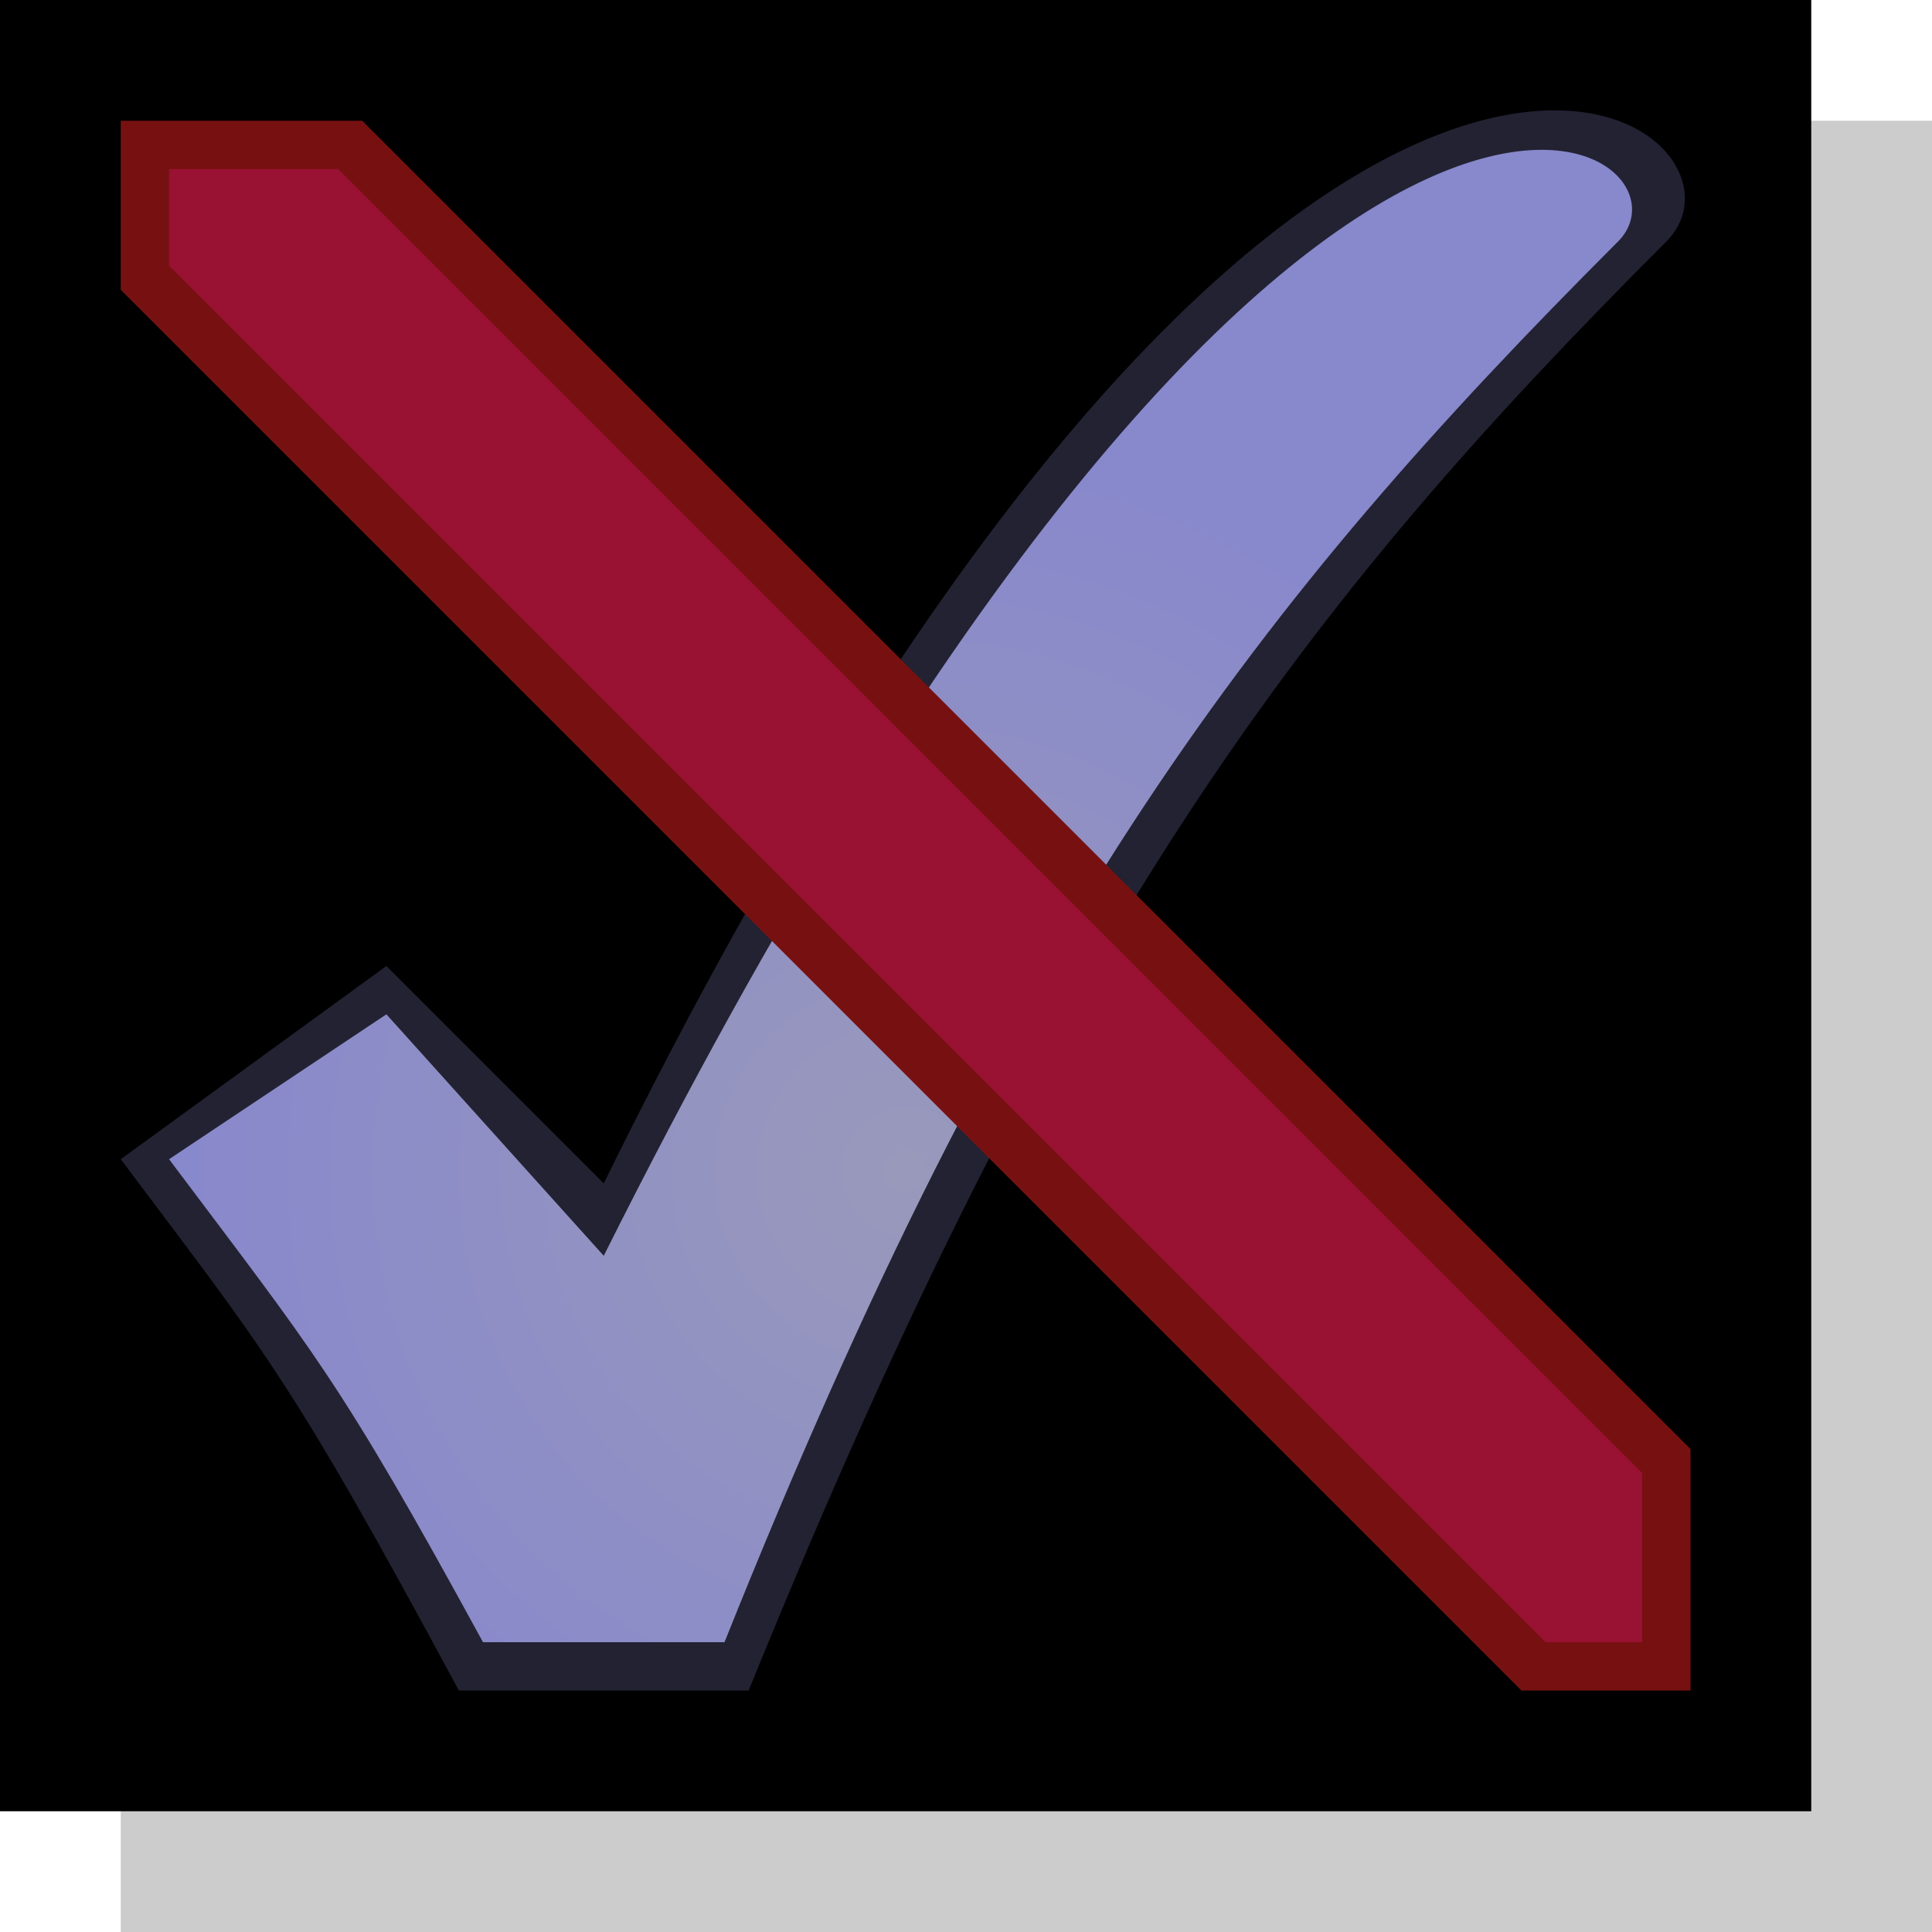
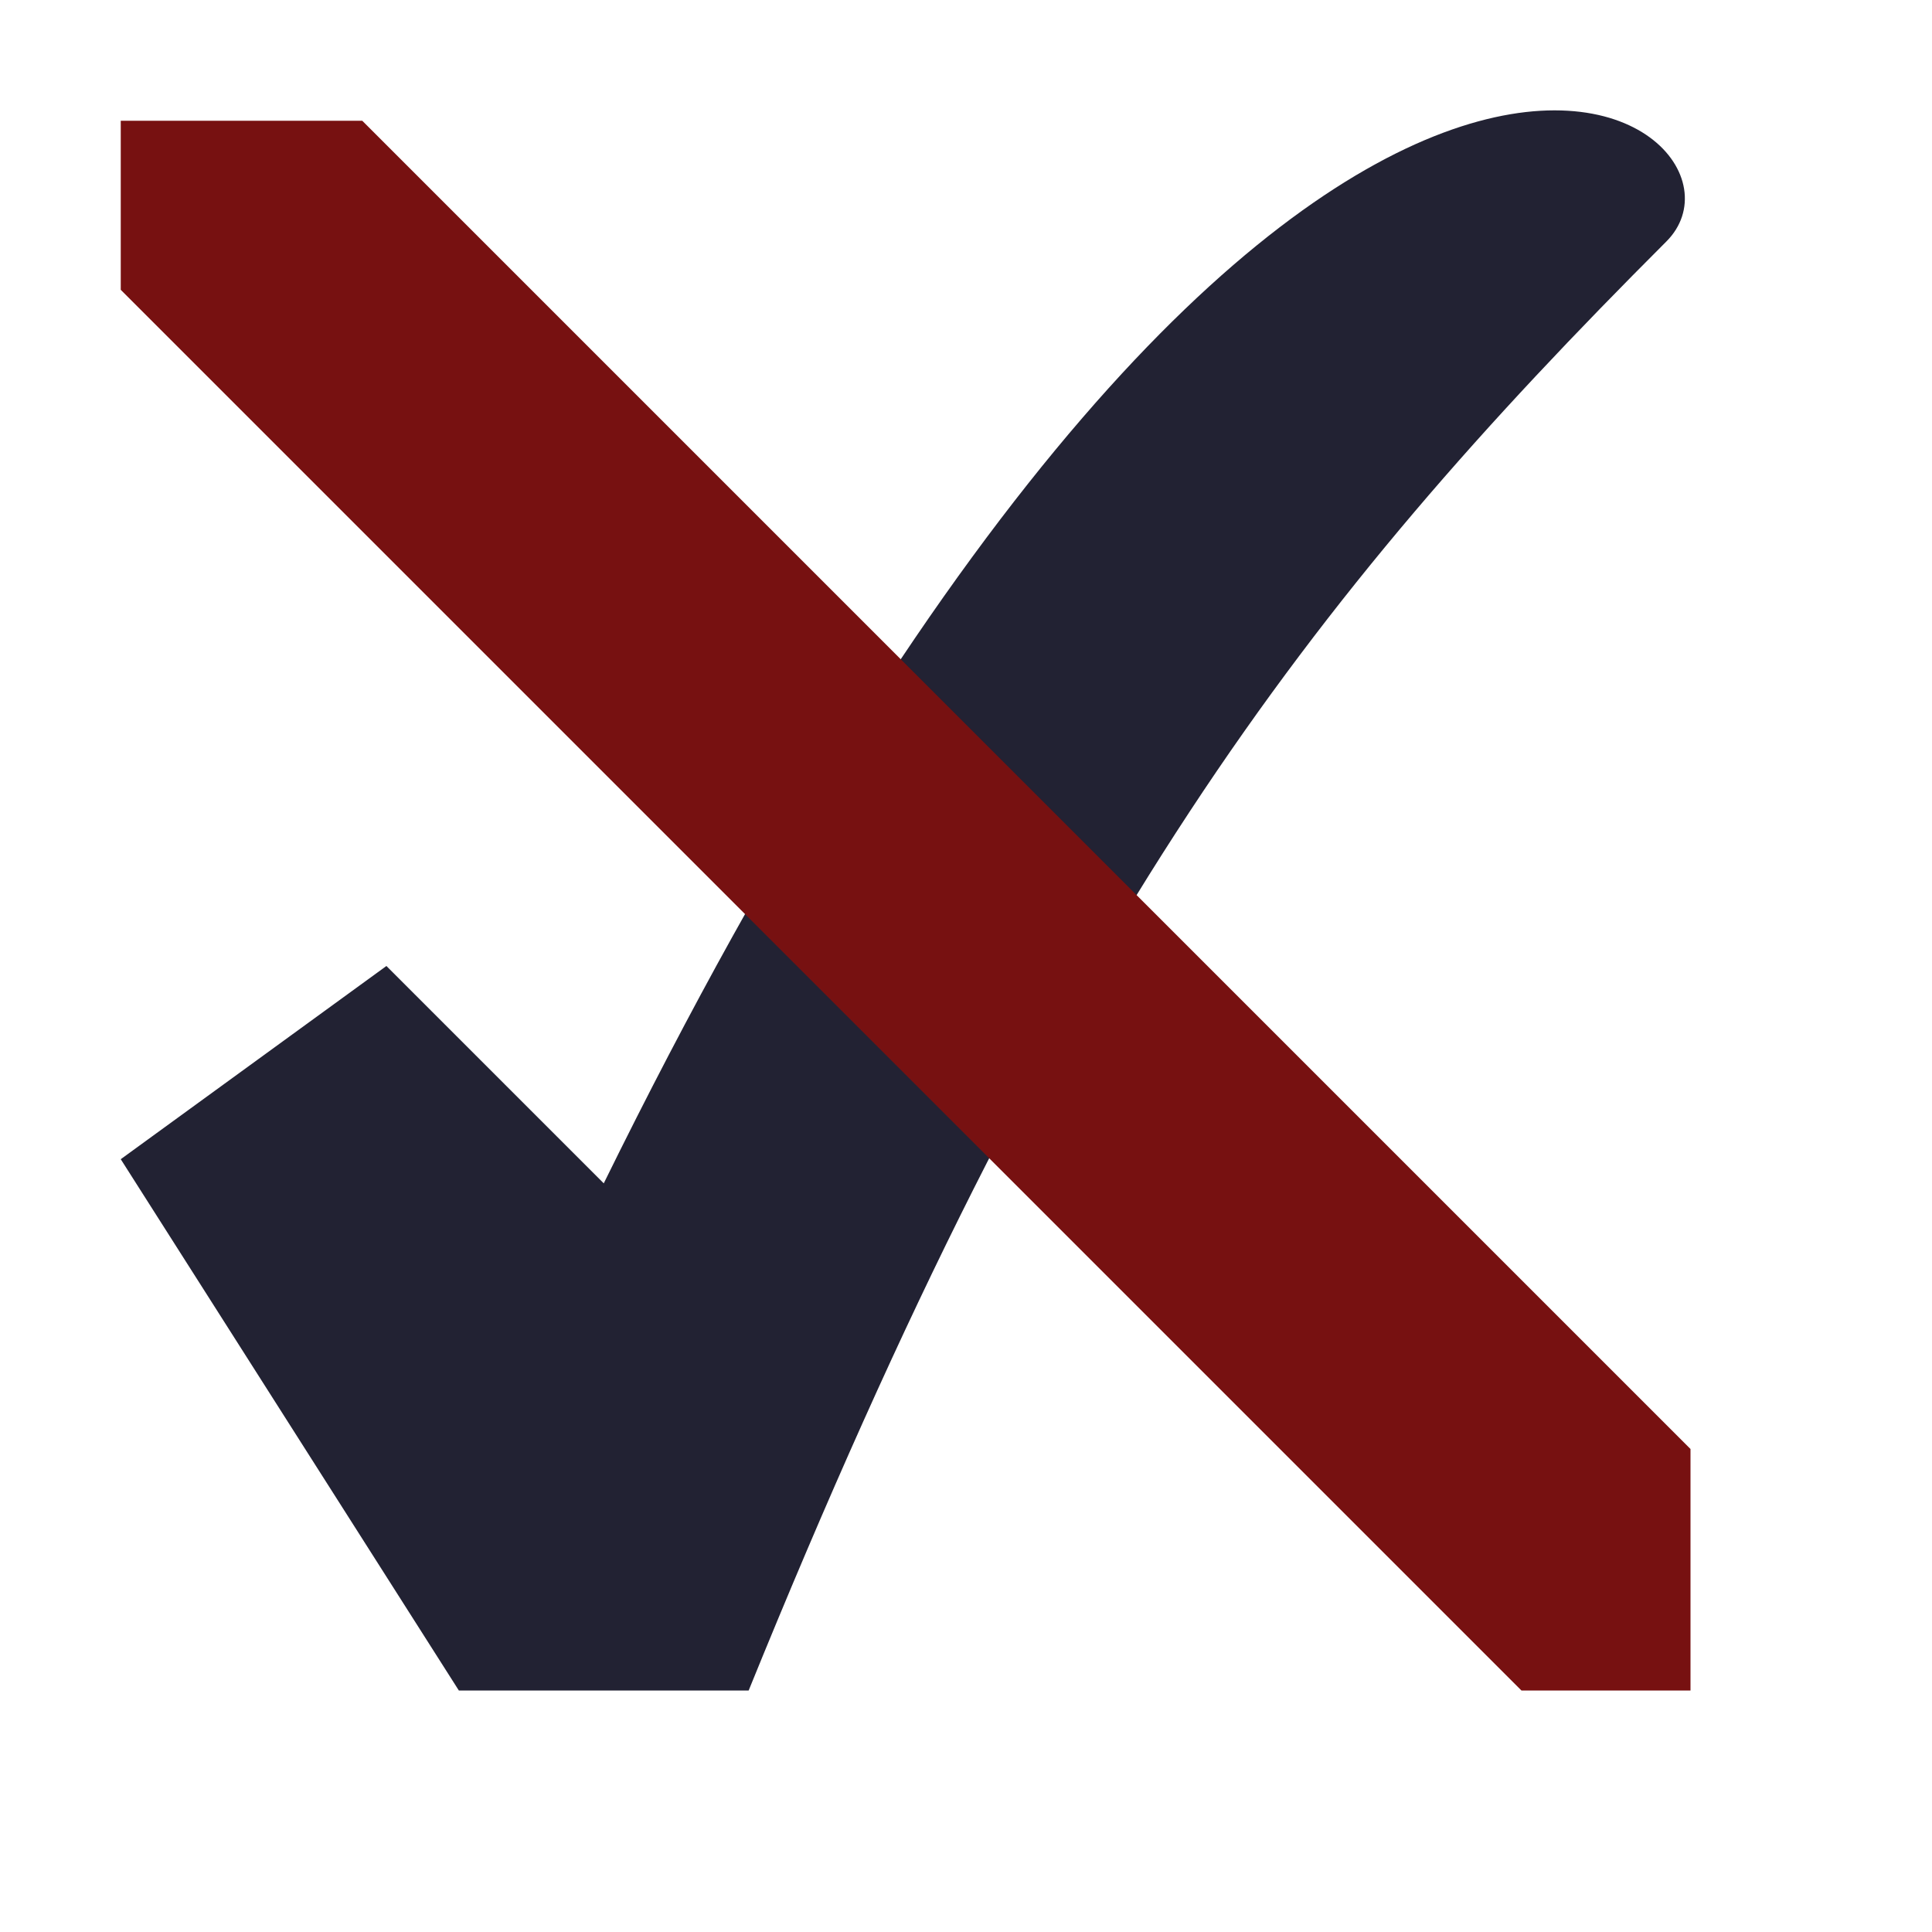
<svg xmlns="http://www.w3.org/2000/svg" width="30" height="30" viewBox="0 0 80 80">
-   <rect x="5" y="5" width="75" height="75" fill="#CCC" />
-   <rect width="75" height="75" />
  <radialGradient id="shine" cx="37.5" cy="48.5" gradientUnits="userSpaceOnUse">
    <stop stop-color="#99B" />
    <stop offset="75%" stop-color="#88C" />
  </radialGradient>
-   <path d="M19,70 H31 C44,38 54,25 69,10 C74,5 54,-10 25,49 L16,40 L5,48 C11,56 12,57 19,70Z" fill="#223" />
-   <path d="M20,68 H30 C42,38 52,25 67,10 C71,6 54,-6 25,52 L16,42 L7,48 C13,56 14,57 20,68Z" fill="url(#shine)" />
+   <path d="M19,70 H31 C44,38 54,25 69,10 C74,5 54,-10 25,49 L16,40 L5,48 Z" fill="#223" />
  <path d="M70,70 V60 L15,5 H5 V12 L63,70Z" fill="#711" />
-   <path d="M68,68 V61 L14,7 H7 V11 L64,68Z" fill="#913" />
</svg>